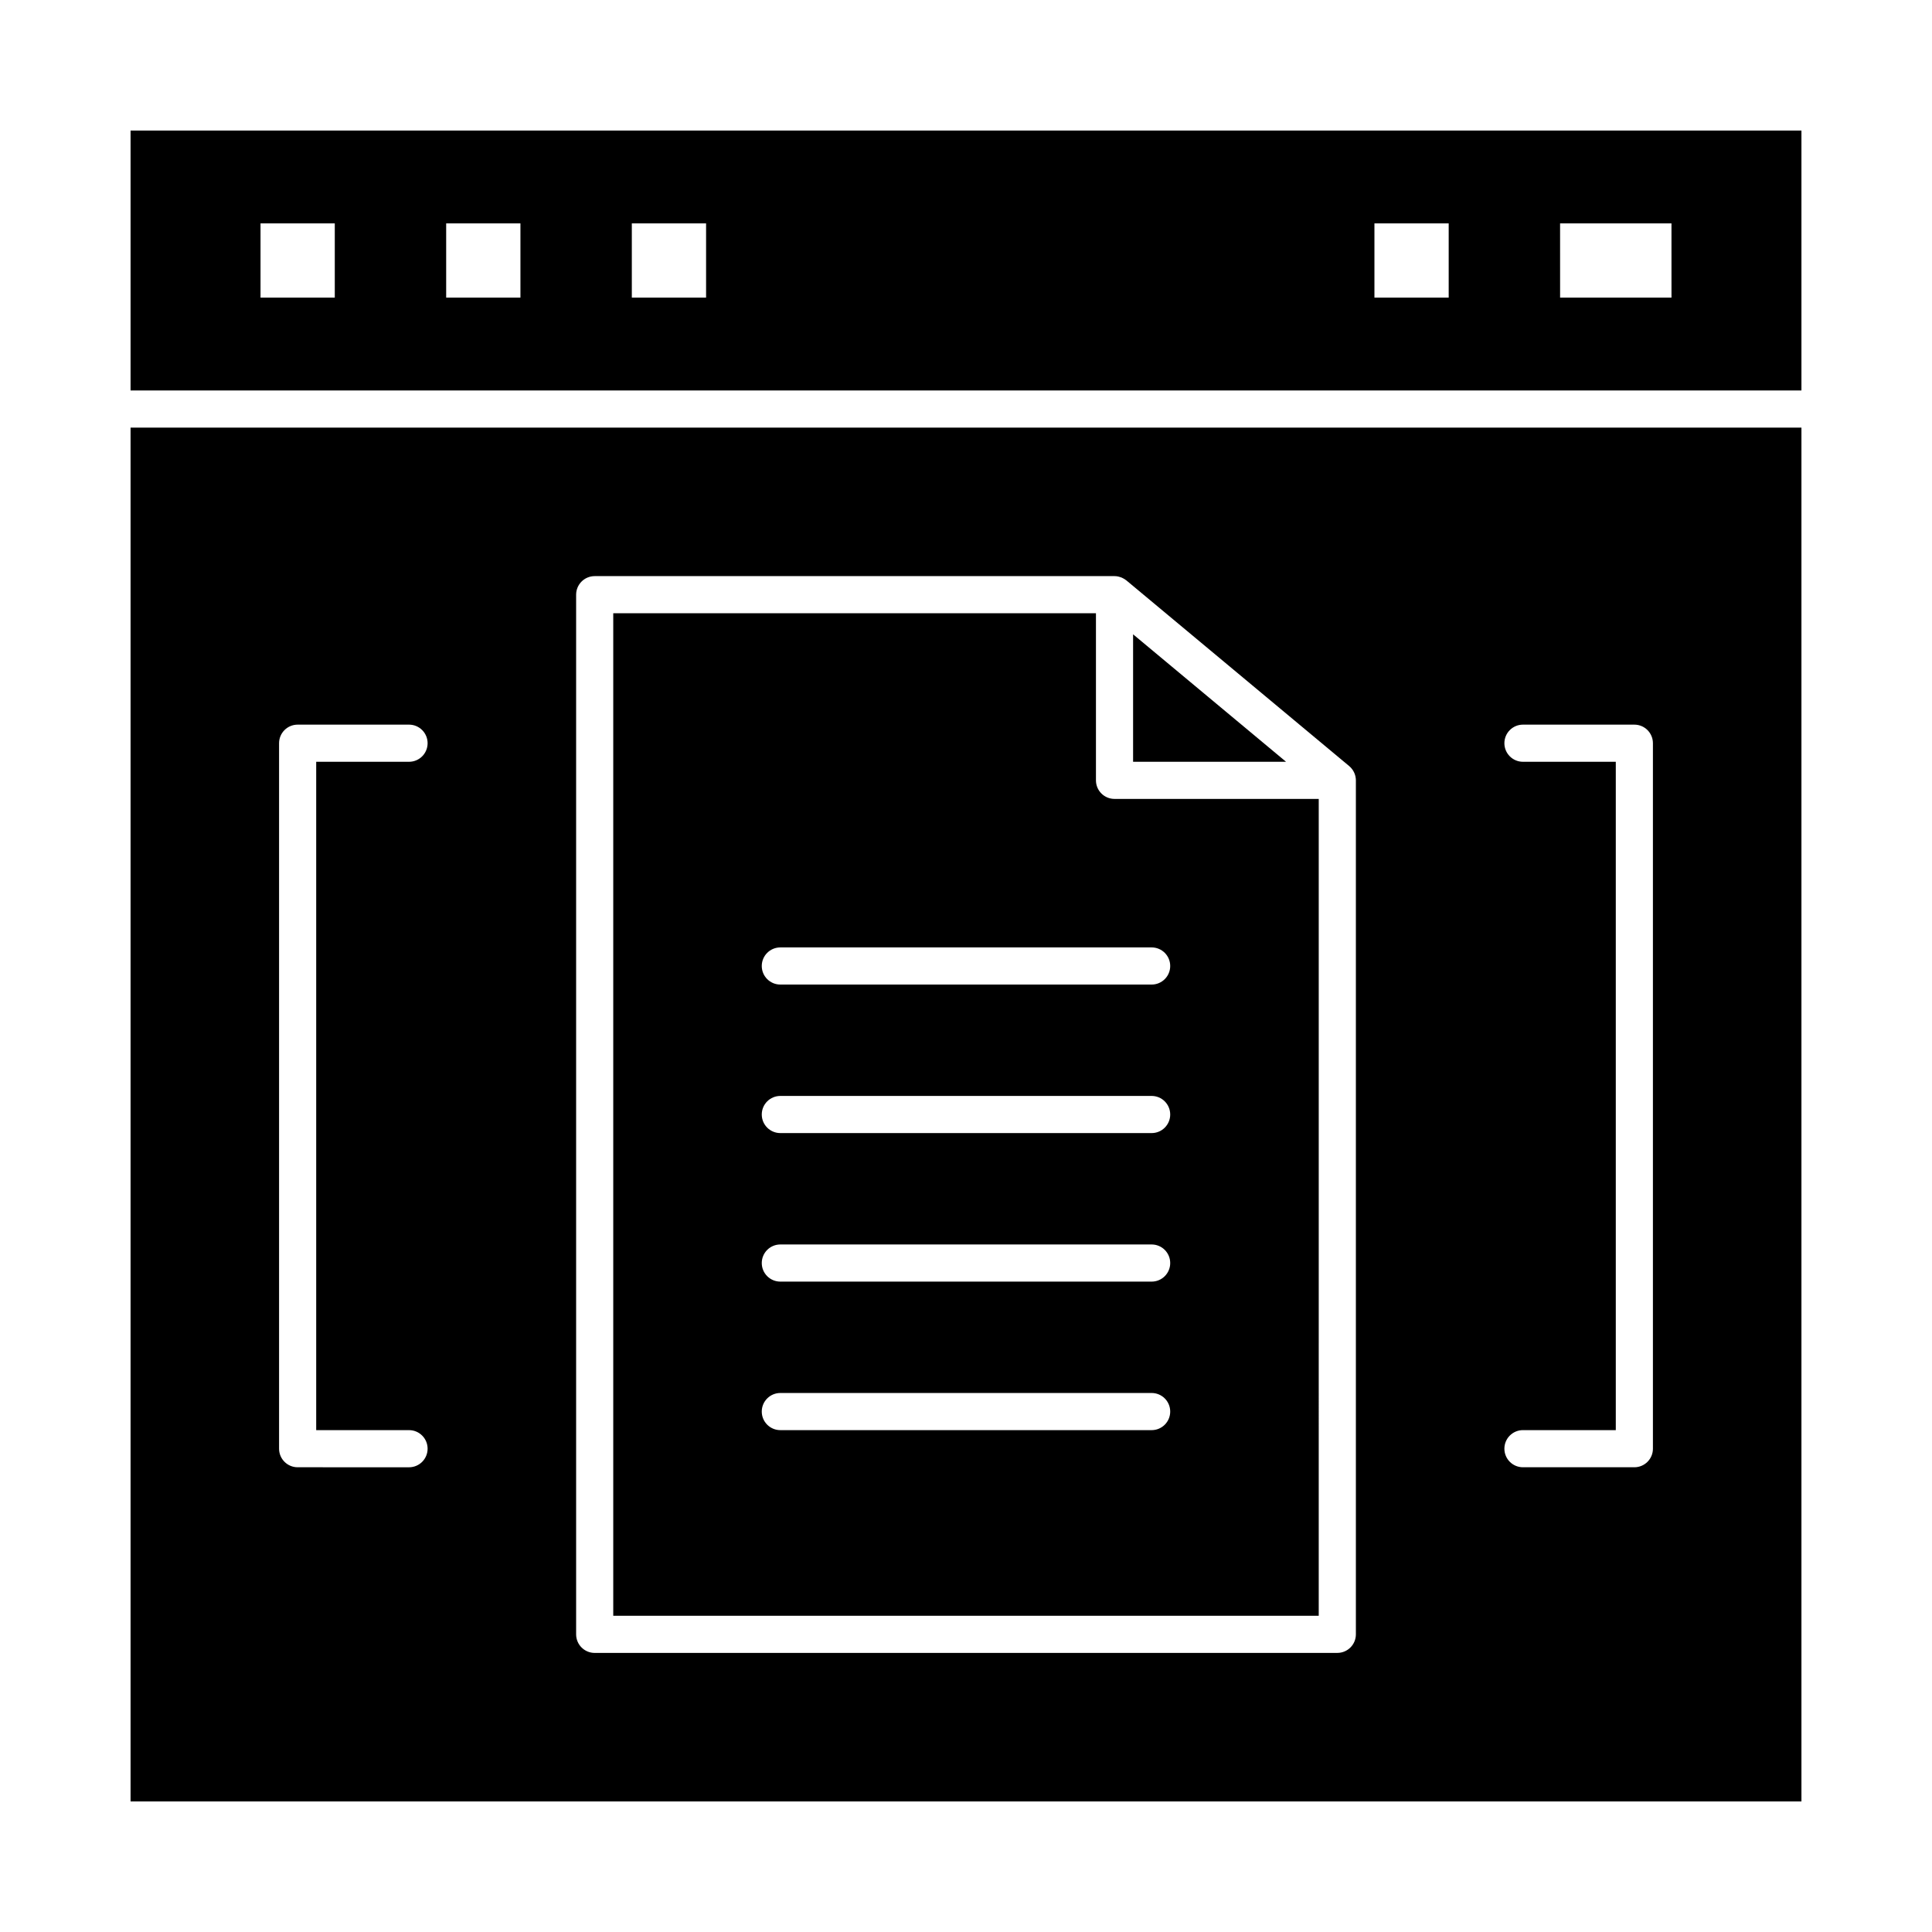
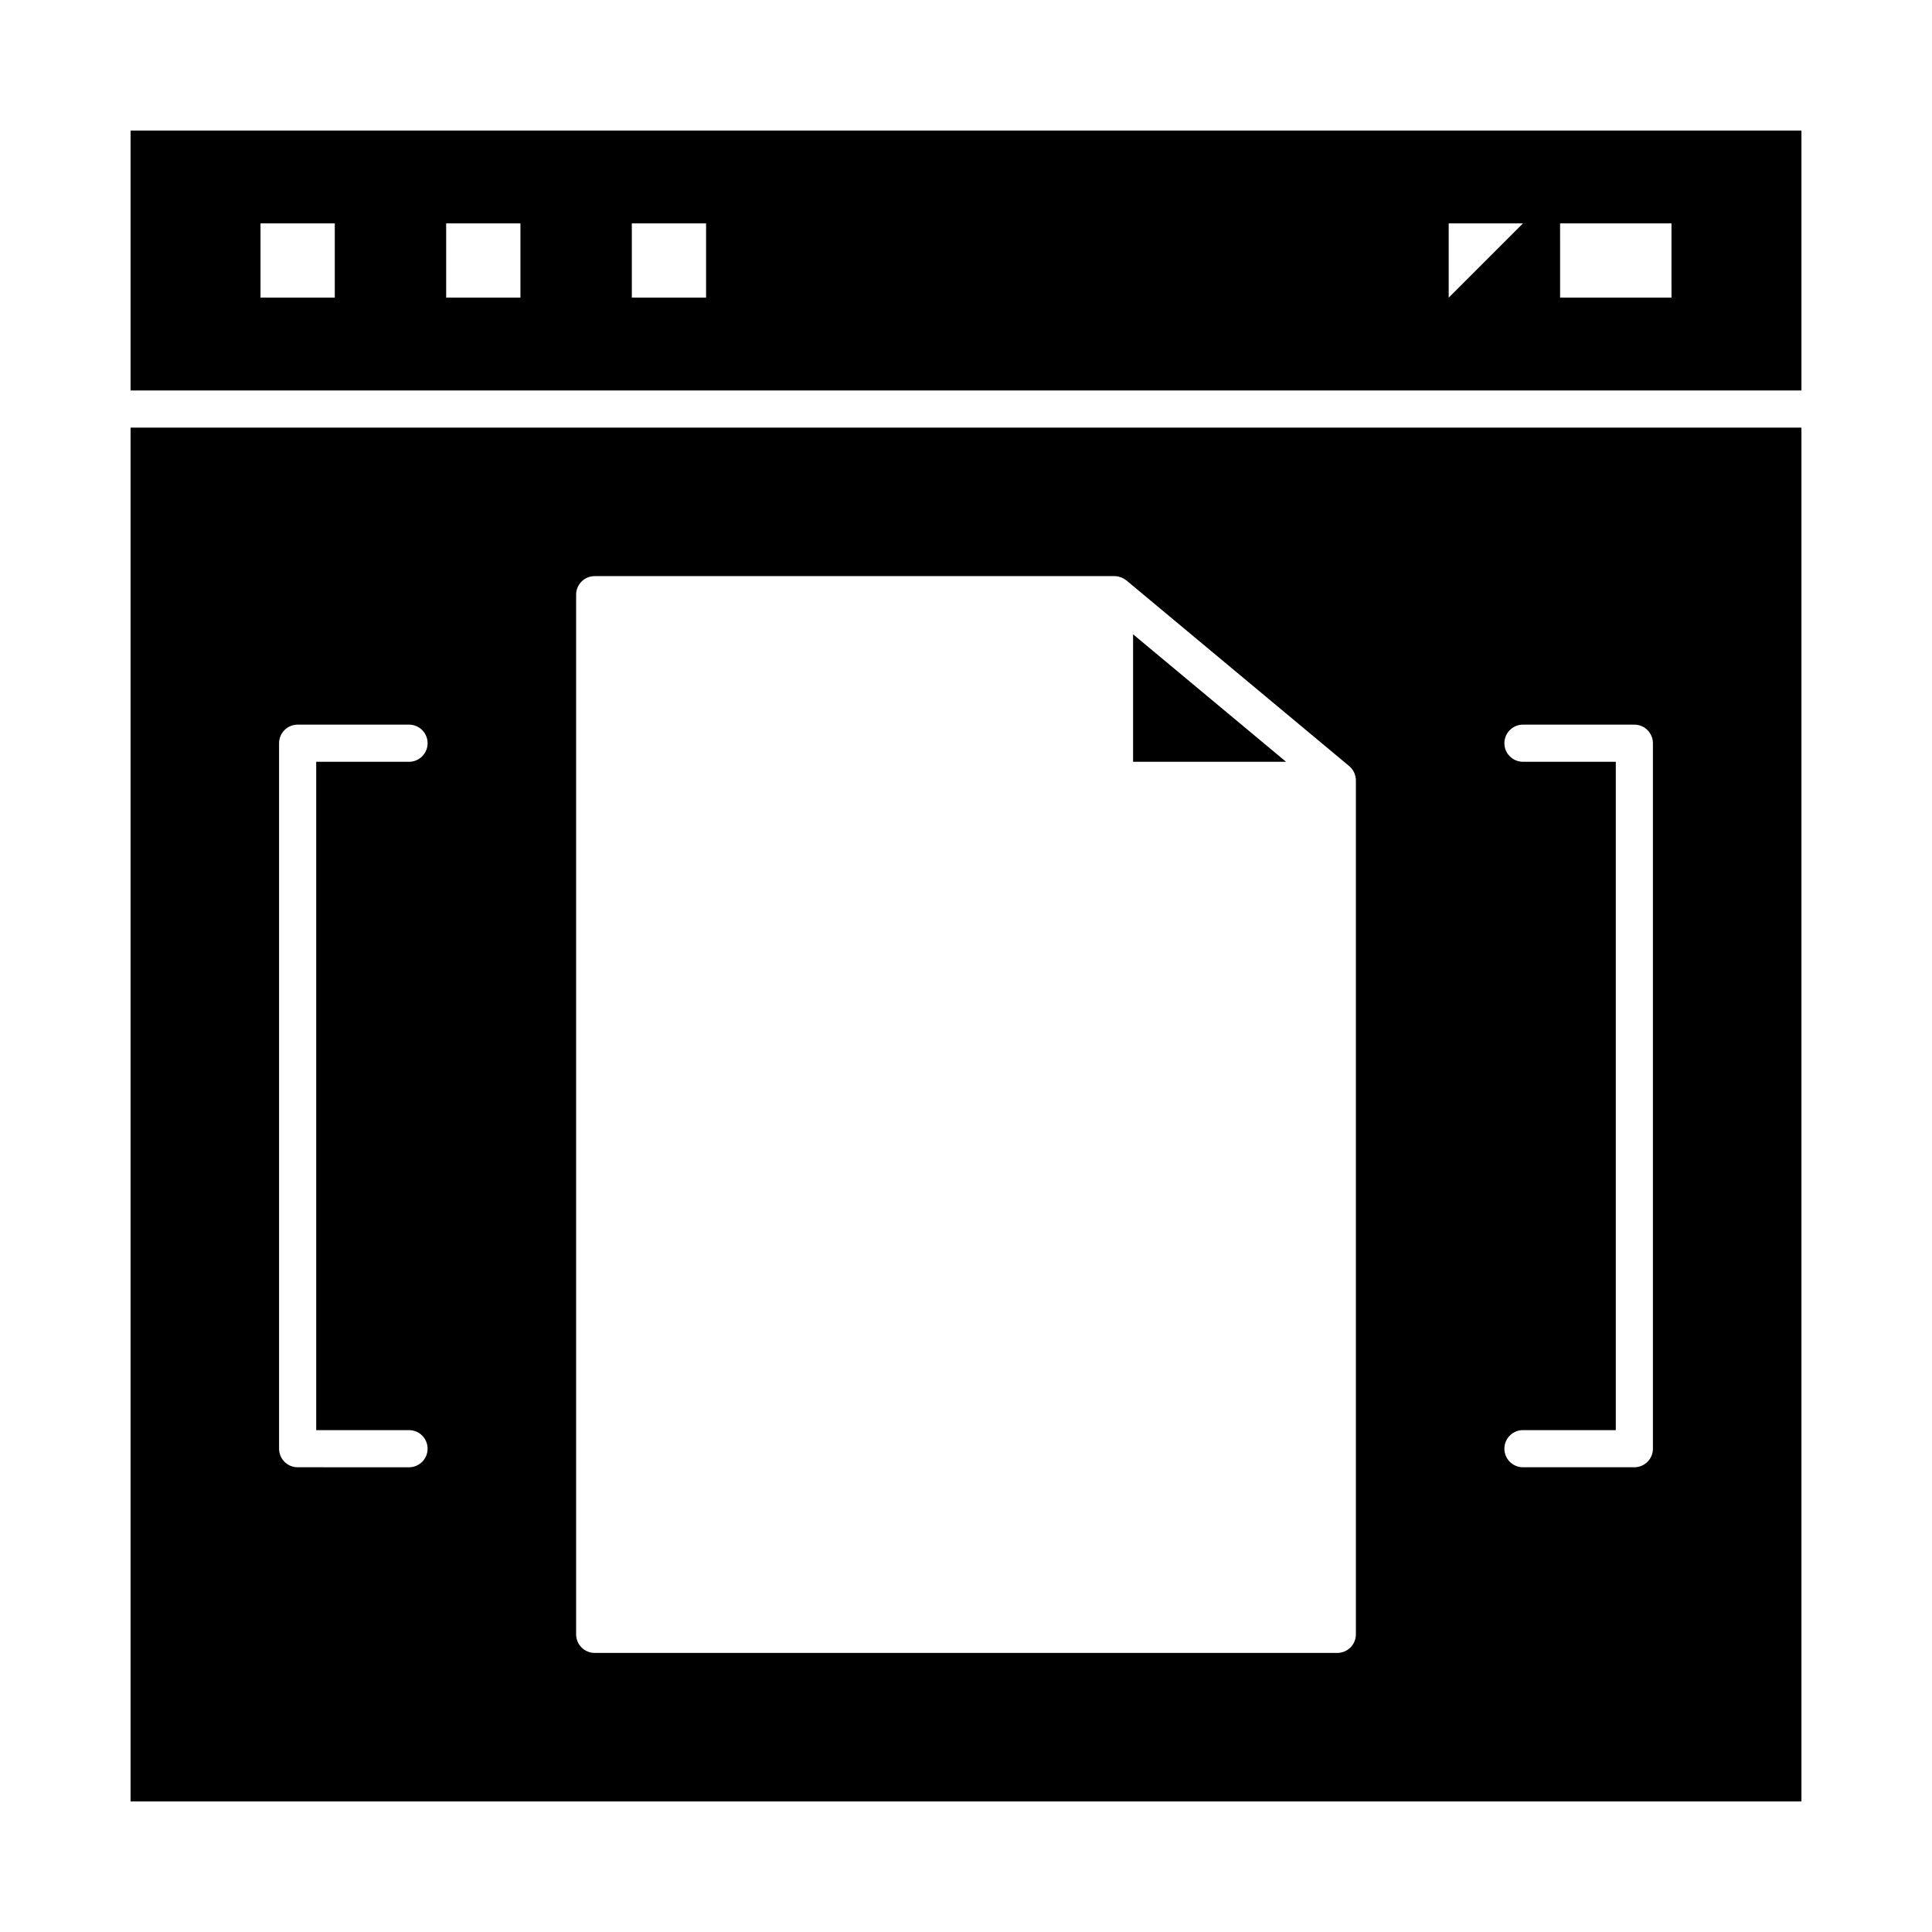
<svg xmlns="http://www.w3.org/2000/svg" fill="#000000" width="800px" height="800px" version="1.1" viewBox="144 144 512 512">
  <g>
    <path d="m178.6 621.4h442.8v-364.08h-442.8zm369-275.52c-2.719 0-4.922-2.203-4.922-4.922s2.203-4.922 4.922-4.922h29.52c2.719 0 4.922 2.203 4.922 4.922v186.96c0 2.719-2.203 4.922-4.922 4.922h-29.52c-2.719 0-4.922-2.203-4.922-4.922s2.203-4.922 4.922-4.922h24.602v-177.12zm-250.92-44.281c0-2.719 2.203-4.922 4.922-4.922h137.76c0.312 0 0.621 0.035 0.922 0.094 0.113 0.023 0.223 0.059 0.332 0.09 0.184 0.047 0.363 0.098 0.539 0.168 0.121 0.047 0.234 0.105 0.352 0.164 0.156 0.074 0.309 0.156 0.457 0.246 0.109 0.07 0.215 0.145 0.32 0.223 0.074 0.055 0.156 0.098 0.227 0.156l59.039 49.199c0.098 0.082 0.184 0.168 0.273 0.254 0.023 0.023 0.051 0.047 0.074 0.07 0.195 0.199 0.367 0.41 0.527 0.637 0.031 0.043 0.062 0.086 0.09 0.129 0.148 0.227 0.277 0.465 0.387 0.711 0.023 0.051 0.043 0.102 0.062 0.152 0.102 0.258 0.188 0.523 0.246 0.797 0.008 0.035 0.012 0.074 0.02 0.109 0.059 0.301 0.094 0.605 0.094 0.918v226.32c0 2.719-2.203 4.922-4.922 4.922l-196.8 0.004c-2.719 0-4.922-2.203-4.922-4.922zm-78.723 39.359c0-2.719 2.203-4.922 4.922-4.922h29.52c2.719 0 4.922 2.203 4.922 4.922s-2.203 4.922-4.922 4.922h-24.602v177.12h24.602c2.719 0 4.922 2.203 4.922 4.922s-2.203 4.922-4.922 4.922l-29.52-0.004c-2.719 0-4.922-2.203-4.922-4.922z" />
-     <path d="m493.48 355.72h-54.121c-2.719 0-4.922-2.203-4.922-4.922v-44.281l-127.92 0.004v265.68h186.96zm-44.281 167.28h-98.402c-2.719 0-4.922-2.203-4.922-4.922s2.203-4.922 4.922-4.922h98.398c2.719 0 4.922 2.203 4.922 4.922s-2.199 4.922-4.918 4.922zm0-39.359h-98.402c-2.719 0-4.922-2.203-4.922-4.922s2.203-4.922 4.922-4.922h98.398c2.719 0 4.922 2.203 4.922 4.922s-2.199 4.922-4.918 4.922zm0-39.363h-98.402c-2.719 0-4.922-2.203-4.922-4.922s2.203-4.922 4.922-4.922h98.398c2.719 0 4.922 2.203 4.922 4.922 0 2.723-2.199 4.922-4.918 4.922zm0-39.359h-98.402c-2.719 0-4.922-2.203-4.922-4.922s2.203-4.922 4.922-4.922h98.398c2.719 0 4.922 2.203 4.922 4.922s-2.199 4.922-4.918 4.922z" />
    <path d="m444.28 312.1v33.777h40.531z" />
-     <path d="m178.6 178.6v68.879h442.8v-68.879zm54.121 44.281h-19.68v-19.68h19.68zm49.199 0h-19.68v-19.68h19.68zm49.199 0h-19.68v-19.68h19.68zm196.8 0h-19.68v-19.68h19.68zm59.043 0h-29.52l-0.004-19.68h29.52z" />
+     <path d="m178.6 178.6v68.879h442.8v-68.879zm54.121 44.281h-19.68v-19.68h19.68zm49.199 0h-19.68v-19.68h19.68zm49.199 0h-19.68v-19.68h19.68zm196.8 0v-19.68h19.68zm59.043 0h-29.52l-0.004-19.68h29.52z" />
  </g>
</svg>